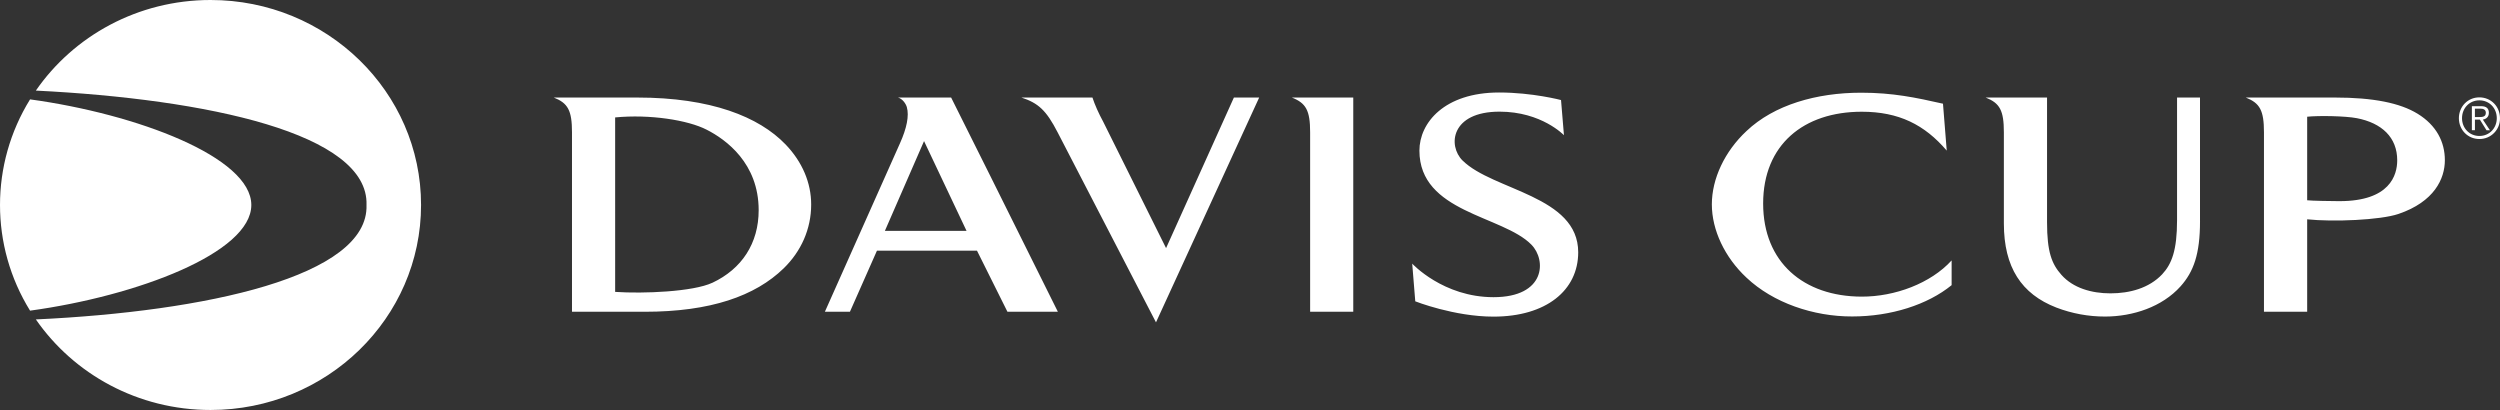
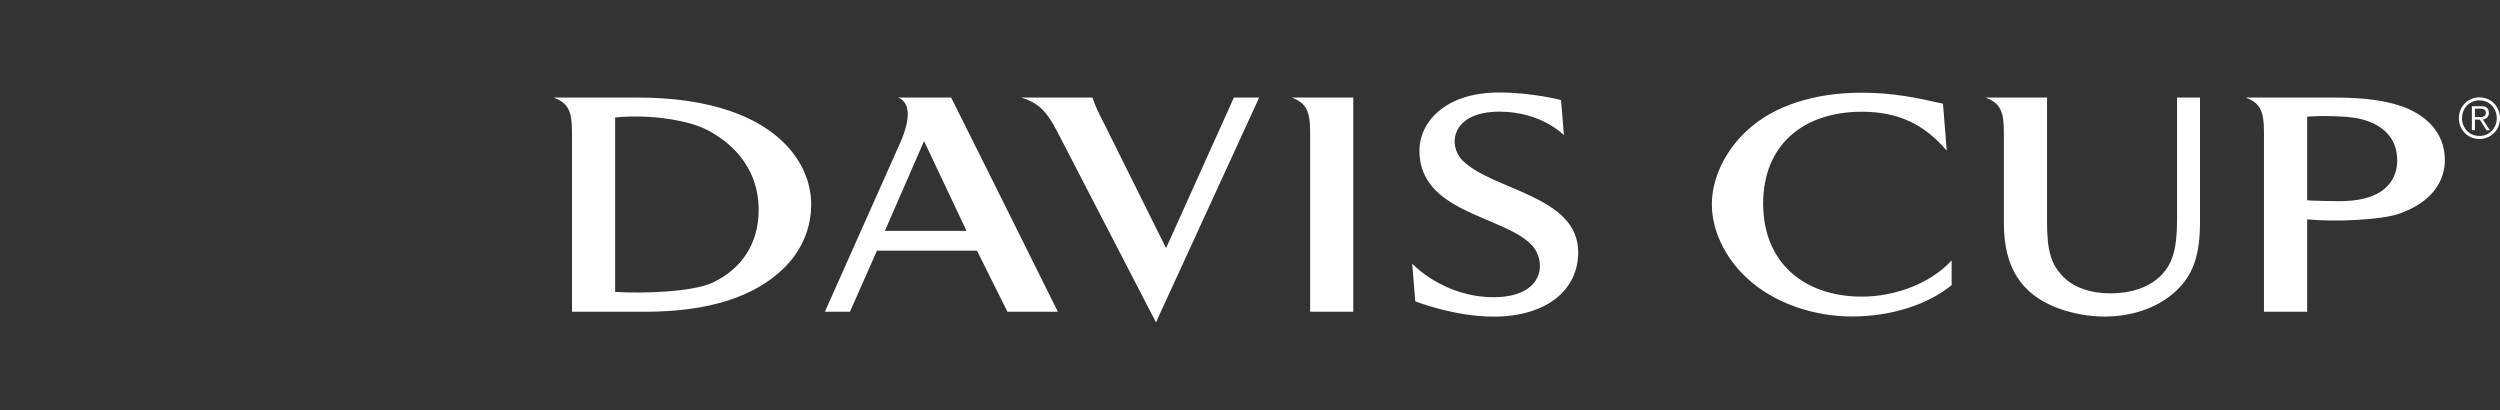
<svg xmlns="http://www.w3.org/2000/svg" id="Layer_1" data-name="Layer 1" version="1.1" viewBox="0 0 160.274 26.284">
  <rect x="0" y="0" width="160.274" height="26.284" fill="#333333" stroke="none" />
  <defs>
    <style>
      .cls-1 {
        fill: #fff;
        fill-rule: evenodd;
        stroke-width: 0px;
      }
    </style>
  </defs>
-   <path class="cls-1" d="M13.499,0C8.834,0,4.72,2.305,2.299,5.808c10.971.545,21.353,2.748,21.198,7.333.156,4.585-10.35,6.833-21.198,7.337,2.427,3.502,6.535,5.806,11.2,5.806,7.452,0,13.495-5.888,13.495-13.144S20.95,0,13.499,0ZM16.112,13.142c0-3.065-7.322-5.832-14.185-6.771C-.642,10.52-.642,15.767,1.927,19.916c6.864-.941,14.185-3.707,14.185-6.775Z" />
  <path class="cls-1" d="M125.118,18.281v-1.586c-1.342,1.473-3.635,2.327-5.77,2.322-3.72-.009-6.313-2.203-6.313-5.97s2.595-5.884,6.32-5.884c2.374,0,4.025.826,5.45,2.493l-.241-3.008c-1.752-.395-3.22-.705-5.246-.705-2.86,0-5.579.777-7.351,2.458-1.399,1.306-2.221,3.059-2.221,4.701s.822,3.392,2.221,4.698c1.711,1.617,4.297,2.495,6.775,2.488,2.484.001,4.836-.751,6.376-2.007h0ZM50.358,9.256c-1.702-1.77-4.781-3.003-9.506-3.003h-5.349c.905.359,1.167.823,1.167,2.233v11.501h4.658c4.229,0,7.09-1.011,8.913-2.784,1.116-1.086,1.763-2.518,1.763-4.09,0-1.387-.561-2.729-1.646-3.858h0ZM45.67,18.127c-1.238.579-4.415.709-6.233.586V7.528c2.217-.215,4.664.168,5.867.787,1.247.634,3.334,2.153,3.334,5.159,0,2.127-1.081,3.766-2.967,4.654h0ZM82.82,6.253c.908.359,1.172.823,1.172,2.233v11.501h2.765V6.253h-3.937ZM154.993,7.293c-1.124-.691-2.84-1.04-5.306-1.04h-5.712c.906.359,1.167.823,1.167,2.233v11.501h2.77v-5.927c1.657.176,4.694.052,5.856-.345,2.282-.777,2.971-2.243,2.971-3.446,0-1.173-.543-2.237-1.745-2.976h0ZM149.996,12.896c-.5,0-1.804-.023-2.084-.056v-5.357c.732-.078,2.45-.049,3.183.093,1.601.31,2.59,1.23,2.59,2.701.001.956-.476,2.618-3.69,2.618h0ZM93.767,10.294c-.964-.953-.756-3.136,2.367-3.136,2.698,0,4.13,1.51,4.13,1.51l-.187-2.254s-1.829-.484-3.973-.484c-3.505,0-5.106,1.944-5.106,3.725,0,3.98,5.333,4.153,7.176,6.027.977.985.923,3.37-2.426,3.37-3.232,0-5.212-2.151-5.212-2.151l.196,2.417s2.49.981,5.013.981c3.381,0,5.433-1.687,5.433-4.126-.001-3.63-5.459-3.952-7.411-5.88h0ZM141.042,14.18c0,2.11-.408,3.239-1.25,4.18-1.183,1.318-3.05,1.93-4.826,1.934-1.072.003-2.136-.193-3.137-.577-2.23-.867-3.362-2.57-3.362-5.394v-5.836c0-1.41-.259-1.874-1.167-2.233h3.935v8c0,1.894.297,2.666.925,3.37.747.842,1.93,1.183,3.138,1.183,1.239,0,2.477-.333,3.317-1.221.612-.659.955-1.529.955-3.473v-7.858h1.471v7.927ZM70.742,7.837l4.014,8.07,4.349-9.655h1.621l-6.616,14.414s-5.693-11.004-6.306-12.181c-.728-1.41-1.232-1.874-2.325-2.233h4.557c.148.452.387.999.707,1.585h0ZM64.587,19.986h3.232c-2.245-4.54-6.841-13.729-6.843-13.734h-3.408c.289.082.503.389.569.615.157.555-.006,1.353-.439,2.317l-4.815,10.802h1.606l1.732-3.915h6.414l1.951,3.915ZM59.24,9.045l2.725,5.757h-5.236l2.511-5.757ZM158.951,6.433c.644,0,1.117.502,1.117,1.145,0,.636-.473,1.139-1.117,1.139-.637,0-1.112-.502-1.112-1.139,0-.643.475-1.145,1.112-1.145h0ZM158.951,6.242c-.741,0-1.313.586-1.313,1.338,0,.747.573,1.332,1.313,1.332.737.008,1.336-.595,1.322-1.332,0-.752-.574-1.338-1.322-1.338ZM158.665,7.667h.318l.425.683h.221l-.455-.683c.204-.034.387-.162.387-.434,0-.276-.155-.426-.498-.426h-.592v1.542h.196v-.681h-.001ZM158.665,7.505v-.54h.342c.187,0,.358.053.358.267,0,.264-.223.273-.453.273h-.247Z" />
</svg>